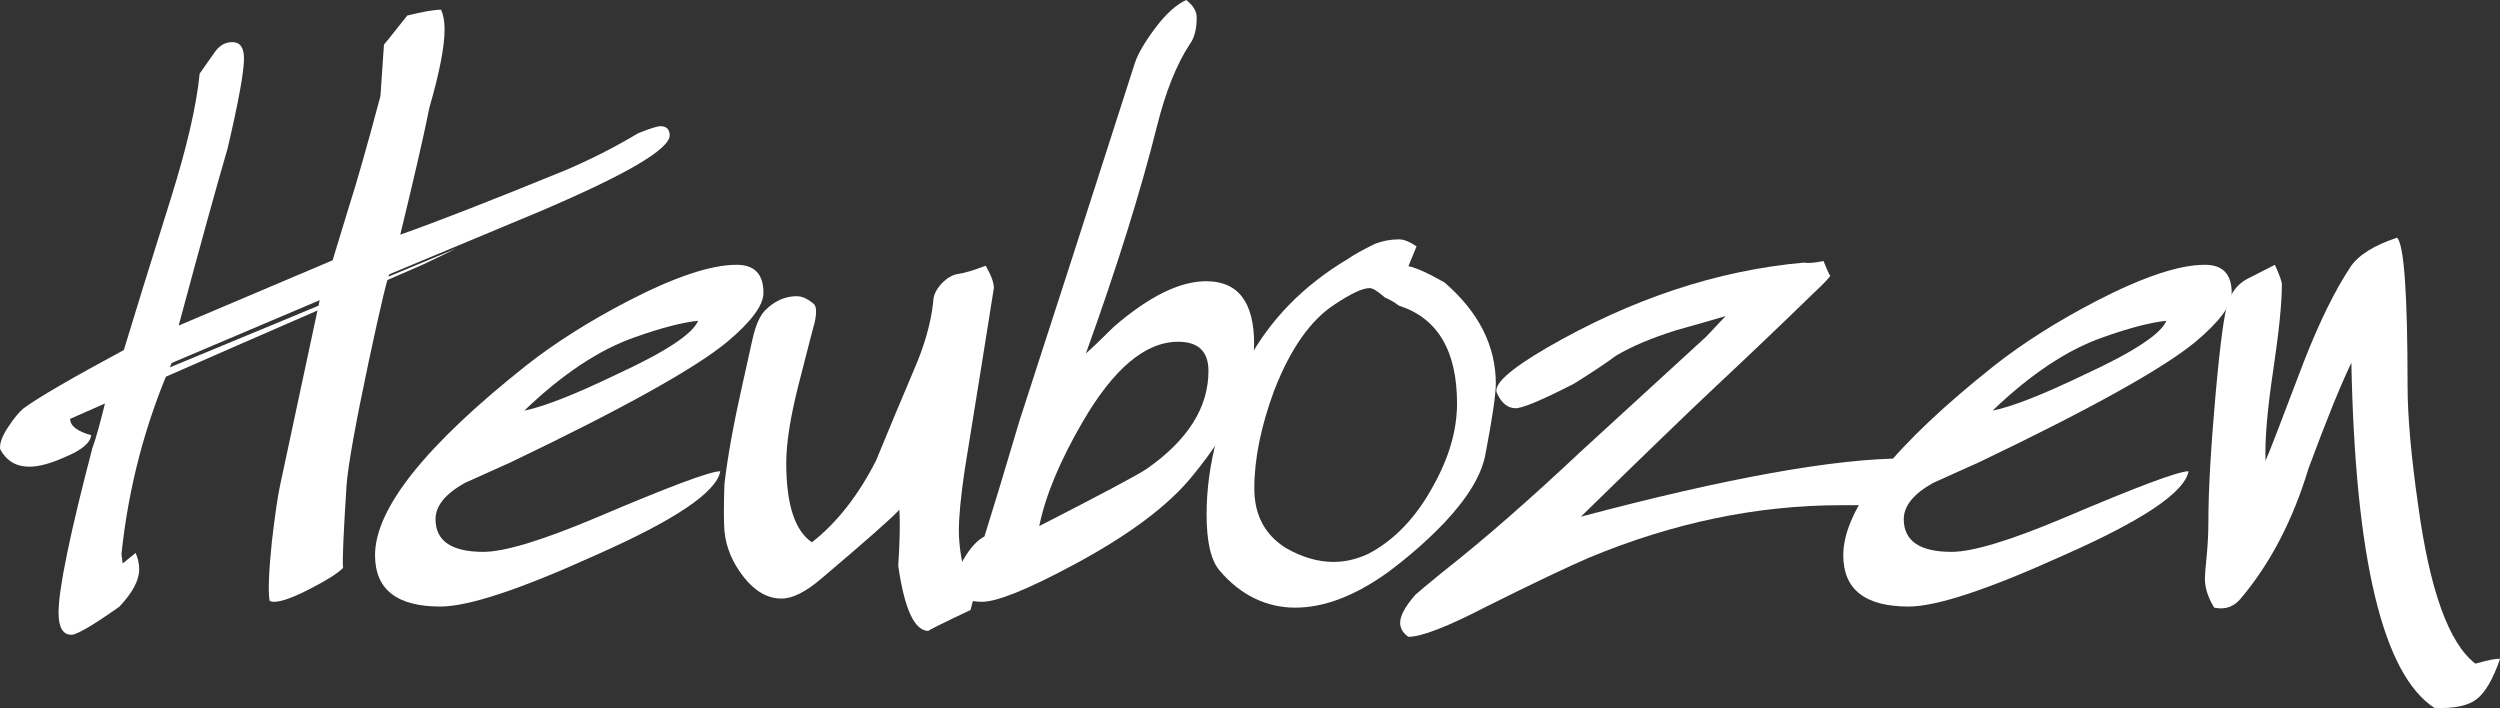
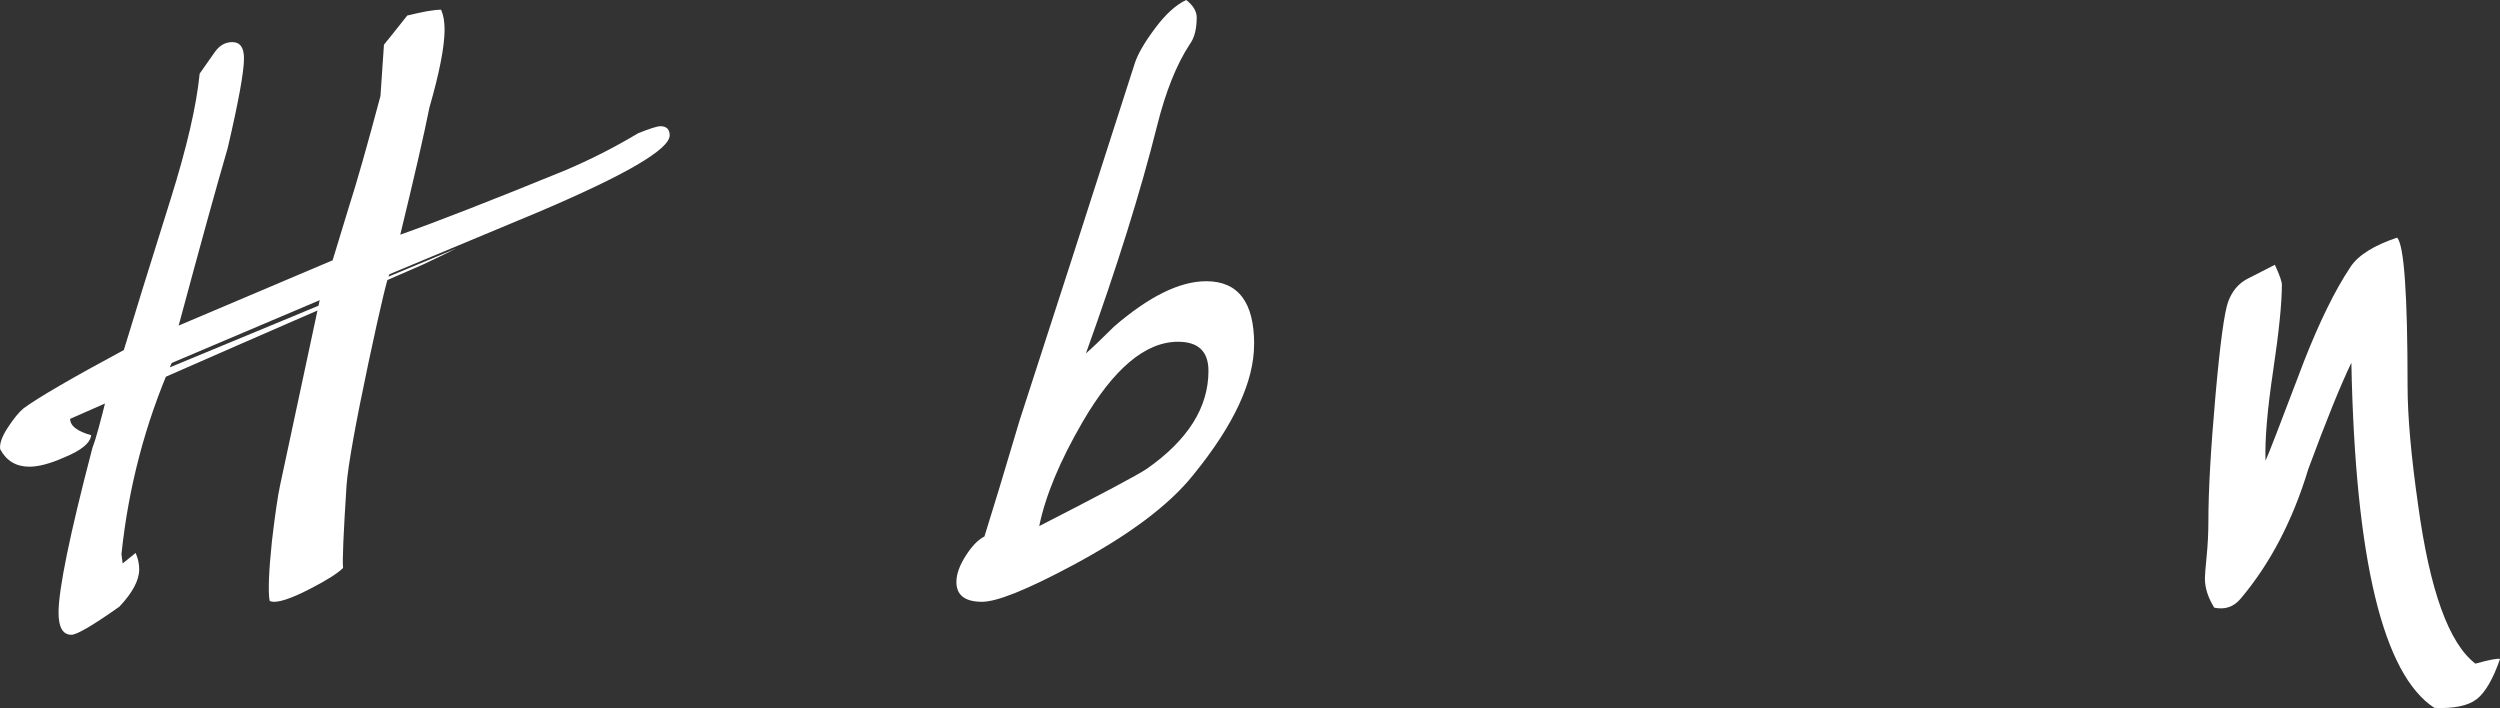
<svg xmlns="http://www.w3.org/2000/svg" viewBox="0 0 588.87 166.78" id="b">
  <rect x="0" y="0" width="588.87" height="166.78" fill="#333333" stroke="none" />
  <g id="c">
    <path style="fill:#fff; stroke-width:0px;" d="M157.74,31.87c0,3.3-10.35,9.34-31.05,18.13-7.88,3.3-19.51,8.15-34.89,14.56-.37,0-2.02,6.87-4.95,20.6-3.11,14.65-4.85,24.36-5.22,29.12-.73,11.36-1.01,17.86-.82,19.5-1.28,1.28-3.89,2.93-7.83,4.95-3.94,2.02-6.73,3.02-8.38,3.02-.55,0-.92-.09-1.1-.27-.37-2.2-.19-6.86.55-13.99.73-6.22,1.37-10.61,1.92-13.17l9.33-43.61-34.86,14.79c-6.24,14.27-10.18,29.28-11.83,45.02l.28,2.2c1.11-.91,2.13-1.74,3.06-2.47.56,1.29.84,2.57.84,3.85,0,2.57-1.56,5.51-4.68,8.81-6.24,4.4-10,6.61-11.29,6.61-2.02,0-3.03-1.74-3.03-5.22,0-5.5,2.65-18.42,7.97-38.77.73-1.83,1.92-6.14,3.57-12.92,27.47-11.36,54.85-22.73,82.14-34.09-2.56,1.28-5.22,2.57-7.97,3.85-30.41,13.2-58.07,25.29-82.98,36.29,0,1.65,1.65,2.93,4.95,3.85-.18,1.83-2.29,3.57-6.32,5.22-3.3,1.47-6.04,2.2-8.24,2.2-3.11,0-5.4-1.37-6.87-4.12-.18-1.28.41-2.98,1.79-5.08,1.37-2.11,2.61-3.62,3.71-4.54,3.48-2.56,11.36-7.14,23.63-13.74,2.38-7.87,6.04-19.69,10.99-35.44,3.85-12.27,6.14-22.16,6.87-29.67,1.28-1.83,2.47-3.53,3.57-5.08,1.1-1.56,2.47-2.34,4.12-2.34,1.83,0,2.75,1.28,2.75,3.85,0,3.12-1.28,10.17-3.85,21.16-2.57,8.79-6.41,22.71-11.54,41.76l36.27-15.38,3.85-12.63c1.83-5.67,4.3-14.37,7.42-26.08.18-2.56.46-6.59.82-12.08.18-.18,2.01-2.47,5.49-6.86,3.66-.91,6.32-1.37,7.97-1.37.55,1.27.82,2.81.82,4.63,0,4.03-1.19,10.16-3.57,18.41-1.28,6.41-3.57,16.39-6.87,29.95,8.79-3.11,21.71-8.15,38.74-15.11,6.04-2.56,11.81-5.5,17.31-8.79,2.75-1.1,4.49-1.65,5.22-1.65,1.46,0,2.2.73,2.2,2.2Z" />
-     <path style="fill:#fff; stroke-width:0px;" d="M179.83,68.97c0,2.93-2.84,6.78-8.52,11.54-7.52,6.23-24.47,15.67-50.86,28.31-3.67,1.65-7.33,3.3-10.99,4.95-4.58,2.57-6.87,5.41-6.87,8.52,0,5.13,3.76,7.7,11.27,7.7,4.95,0,13.74-2.66,26.39-7.98,17.23-7.34,27.03-11.01,29.42-11.01-.92,4.95-10.71,11.54-29.4,19.78-17.77,8.06-29.95,12.09-36.54,12.09-10.26,0-15.39-4.03-15.39-12.09,0-10.99,11.91-25.92,35.72-44.78,6.78-5.31,14.74-10.35,23.9-15.11,10.99-5.68,19.51-8.52,25.55-8.52,4.21,0,6.32,2.2,6.32,6.6ZM164.44,75.56c-3.66.37-8.61,1.65-14.84,3.85-8.43,2.93-17.13,8.7-26.1,17.31,4.58-.91,11.81-3.75,21.71-8.52,11.54-5.31,17.95-9.53,19.23-12.64Z" />
-     <path style="fill:#fff; stroke-width:0px;" d="M234.1,67.85c-1.46,9.34-3.76,23.63-6.87,42.87-.92,6.23-1.37,10.99-1.37,14.29s.55,6.96,1.65,10.99c.37.92,1.28,1.37,2.75,1.37-.37,1.46-.92,3.57-1.65,6.31-6.96,3.29-10.26,4.94-9.89,4.94-3.3,0-5.68-5.13-7.14-15.38.37-5.67.46-10.07.27-13.18-1.65,1.84-7.79,7.25-18.41,16.25-3.66,3.12-6.78,4.68-9.34,4.68-3.3,0-6.27-1.7-8.93-5.09-2.66-3.39-4.17-7.01-4.53-10.86-.17-2.38-.17-6.05,0-11,.73-6.41,2.2-14.48,4.4-24.2.73-3.3,1.46-6.6,2.2-9.9.73-3.3,1.74-5.59,3.02-6.87,2.2-2.2,4.67-3.3,7.42-3.3,1.28,0,2.66.64,4.12,1.92.57.73.57,2.29,0,4.67,0-.18-1.28,4.76-3.85,14.84-1.83,7.33-2.75,13.28-2.75,17.86,0,9.71,2.01,15.94,6.04,18.68,5.86-4.58,10.9-10.99,15.11-19.24,2.93-7.14,5.95-14.38,9.07-21.71,2.38-5.5,3.85-10.72,4.4-15.67,0-1.46.64-2.88,1.92-4.26,1.28-1.37,2.61-2.15,3.98-2.34,1.37-.18,3.53-.82,6.46-1.92,1.28,2.2,1.92,3.94,1.92,5.22Z" />
    <path style="fill:#fff; stroke-width:0px;" d="M295.4,81.08c0,8.79-4.77,19.04-14.3,30.75-5.68,7.14-15.22,14.28-28.6,21.41-10.63,5.68-17.69,8.51-21.17,8.51-4.04,0-6.05-1.56-6.05-4.67,0-1.83.73-3.89,2.2-6.18,1.46-2.29,2.93-3.8,4.4-4.53,2.02-6.41,4.76-15.47,8.24-27.2,7.33-22.53,16.39-50.64,27.2-84.34.73-2.2,2.34-4.94,4.81-8.24,2.47-3.3,4.9-5.49,7.28-6.59,1.65,1.28,2.47,2.66,2.47,4.12,0,2.75-.55,4.86-1.65,6.32-3.11,4.76-5.68,11.17-7.69,19.23-3.85,15.39-9.43,33.25-16.76,53.58,1.47-1.28,3.67-3.38,6.61-6.31,8.25-7.13,15.5-10.7,21.74-10.7,7.52,0,11.28,4.94,11.28,14.83ZM284.65,87.37c0-4.58-2.38-6.87-7.15-6.87-7.7,0-15.21,6.32-22.54,18.96-5.32,9.16-8.71,17.31-10.17,24.46,14.66-7.51,23.1-12,25.29-13.46,9.71-6.78,14.57-14.47,14.57-23.08Z" />
-     <path style="fill:#fff; stroke-width:0px;" d="M352.33,90.42c0,2.56-.82,8.14-2.47,16.75-.92,4.76-4.12,10.07-9.61,15.92-4.03,4.21-8.52,8.14-13.46,11.8-7.69,5.49-14.93,8.24-21.7,8.24s-12.91-2.93-17.86-8.79c-2.02-2.38-3.02-6.77-3.02-13.18,0-11.72,3.21-23.71,9.62-35.98,5.31-9.89,13.19-17.94,23.63-24.17,1.28-.91,3.39-2.08,6.32-3.54,1.83-.72,3.75-1.09,5.77-1.09,1.1,0,2.47.55,4.12,1.65-.37.92-1.01,2.47-1.92,4.67,1.83.37,4.67,1.65,8.51,3.84,8.05,6.96,12.08,14.92,12.08,23.88ZM343.2,95.04c0-12.44-4.57-20.13-13.72-23.06-.92-.73-2.01-1.37-3.29-1.92-1.65-1.46-2.84-2.2-3.57-2.2-1.65,0-4.39,1.28-8.23,3.84-5.67,3.66-10.43,10.43-14.27,20.31-3.11,8.42-4.67,16.11-4.67,23.06,0,6.22,2.47,10.89,7.41,14,3.84,2.2,7.59,3.29,11.25,3.29,2.74,0,5.49-.64,8.23-1.92,6.22-3.29,11.34-8.69,15.37-16.2,3.66-6.59,5.49-12.99,5.49-19.22Z" />
-     <path style="fill:#fff; stroke-width:0px;" d="M457.01,110.1c.18,1.75-1.6,3.67-5.36,5.76-3.76,2.1-6.64,3.14-8.65,3.14h-9.34c-19.78,0-39.57,4.12-59.35,12.35-5.13,2.2-13.19,6.04-24.18,11.52-9.16,4.75-15.29,7.13-18.41,7.13-1.28-.92-1.92-2.02-1.92-3.3,0-1.65,1.19-3.85,3.57-6.59.37-.37,2.56-2.2,6.59-5.49,9.34-7.32,20.15-16.76,32.42-28.29,19.42-17.76,29.26-26.78,29.54-27.06.27-.27,1.79-1.88,4.53-4.81-3.11.92-6.96,2.02-11.54,3.3-5.86,1.83-10.62,3.85-14.29,6.04-2.2,1.65-5.5,3.85-9.89,6.59-7.51,3.85-12.09,5.77-13.74,5.77-1.83,0-3.3-1.19-4.4-3.57-.92-2.01,3.02-5.58,11.81-10.7,19.96-11.52,40.11-18.2,60.45-20.03,1.1.18,2.66.06,4.67-.38,1.1,2.75,1.65,3.85,1.65,3.3,0,.37-1.37,1.83-4.12,4.4-6.96,6.78-14.75,14.21-23.35,22.27-5.68,5.32-16.12,15.4-31.32,30.25,34.44-9.14,59.9-13.72,76.38-13.72.91,0,2.52.26,4.81.79,2.29.52,3.44.96,3.44,1.31Z" />
-     <path style="fill:#fff; stroke-width:0px;" d="M525.67,68.97c0,2.93-2.84,6.78-8.52,11.54-7.52,6.23-24.47,15.67-50.86,28.31-3.67,1.65-7.33,3.3-10.99,4.95-4.58,2.57-6.87,5.41-6.87,8.52,0,5.13,3.76,7.7,11.27,7.7,4.95,0,13.74-2.66,26.39-7.98,17.23-7.34,27.03-11.01,29.42-11.01-.92,4.95-10.71,11.54-29.4,19.78-17.77,8.06-29.95,12.09-36.54,12.09-10.26,0-15.39-4.03-15.39-12.09,0-10.99,11.91-25.92,35.72-44.78,6.78-5.31,14.74-10.35,23.9-15.11,10.99-5.68,19.51-8.52,25.55-8.52,4.21,0,6.32,2.2,6.32,6.6ZM510.29,75.56c-3.66.37-8.61,1.65-14.84,3.85-8.43,2.93-17.13,8.7-26.1,17.31,4.58-.91,11.81-3.75,21.71-8.52,11.54-5.31,17.95-9.53,19.23-12.64Z" />
    <path style="fill:#fff; stroke-width:0px;" d="M588.87,155.24c-1.65,4.75-3.49,7.9-5.51,9.46-2.02,1.55-5.33,2.24-9.93,2.05-12.13-7.88-18.66-34.97-19.57-81.3-2.56,5.31-5.93,13.64-10.13,24.99-3.65,12.09-8.95,22.25-15.88,30.49-1.64,2.01-3.74,2.75-6.3,2.2-1.46-2.38-2.19-4.67-2.19-6.87,0-.73.14-2.47.41-5.22.27-2.75.41-5.49.41-8.24,0-7.14.55-16.94,1.65-29.39,1.1-12.45,2.11-19.91,3.02-22.38.92-2.47,2.43-4.26,4.53-5.36,2.11-1.1,4.26-2.2,6.46-3.3,1.1,2.38,1.65,3.94,1.65,4.67,0,4.4-.69,11.17-2.06,20.33-1.37,9.16-1.97,16.21-1.79,21.15.55-1.1,3.56-8.89,9.05-23.38,3.66-9.35,7.31-16.78,10.97-22.28,1.83-2.75,5.48-5.04,10.97-6.88,1.64,1.65,2.47,13.29,2.47,34.91,0,7.15.83,16.49,2.48,28.04,2.75,20.16,7.25,32.62,13.5,37.39,3.3-.92,5.23-1.28,5.79-1.1Z" />
  </g>
</svg>